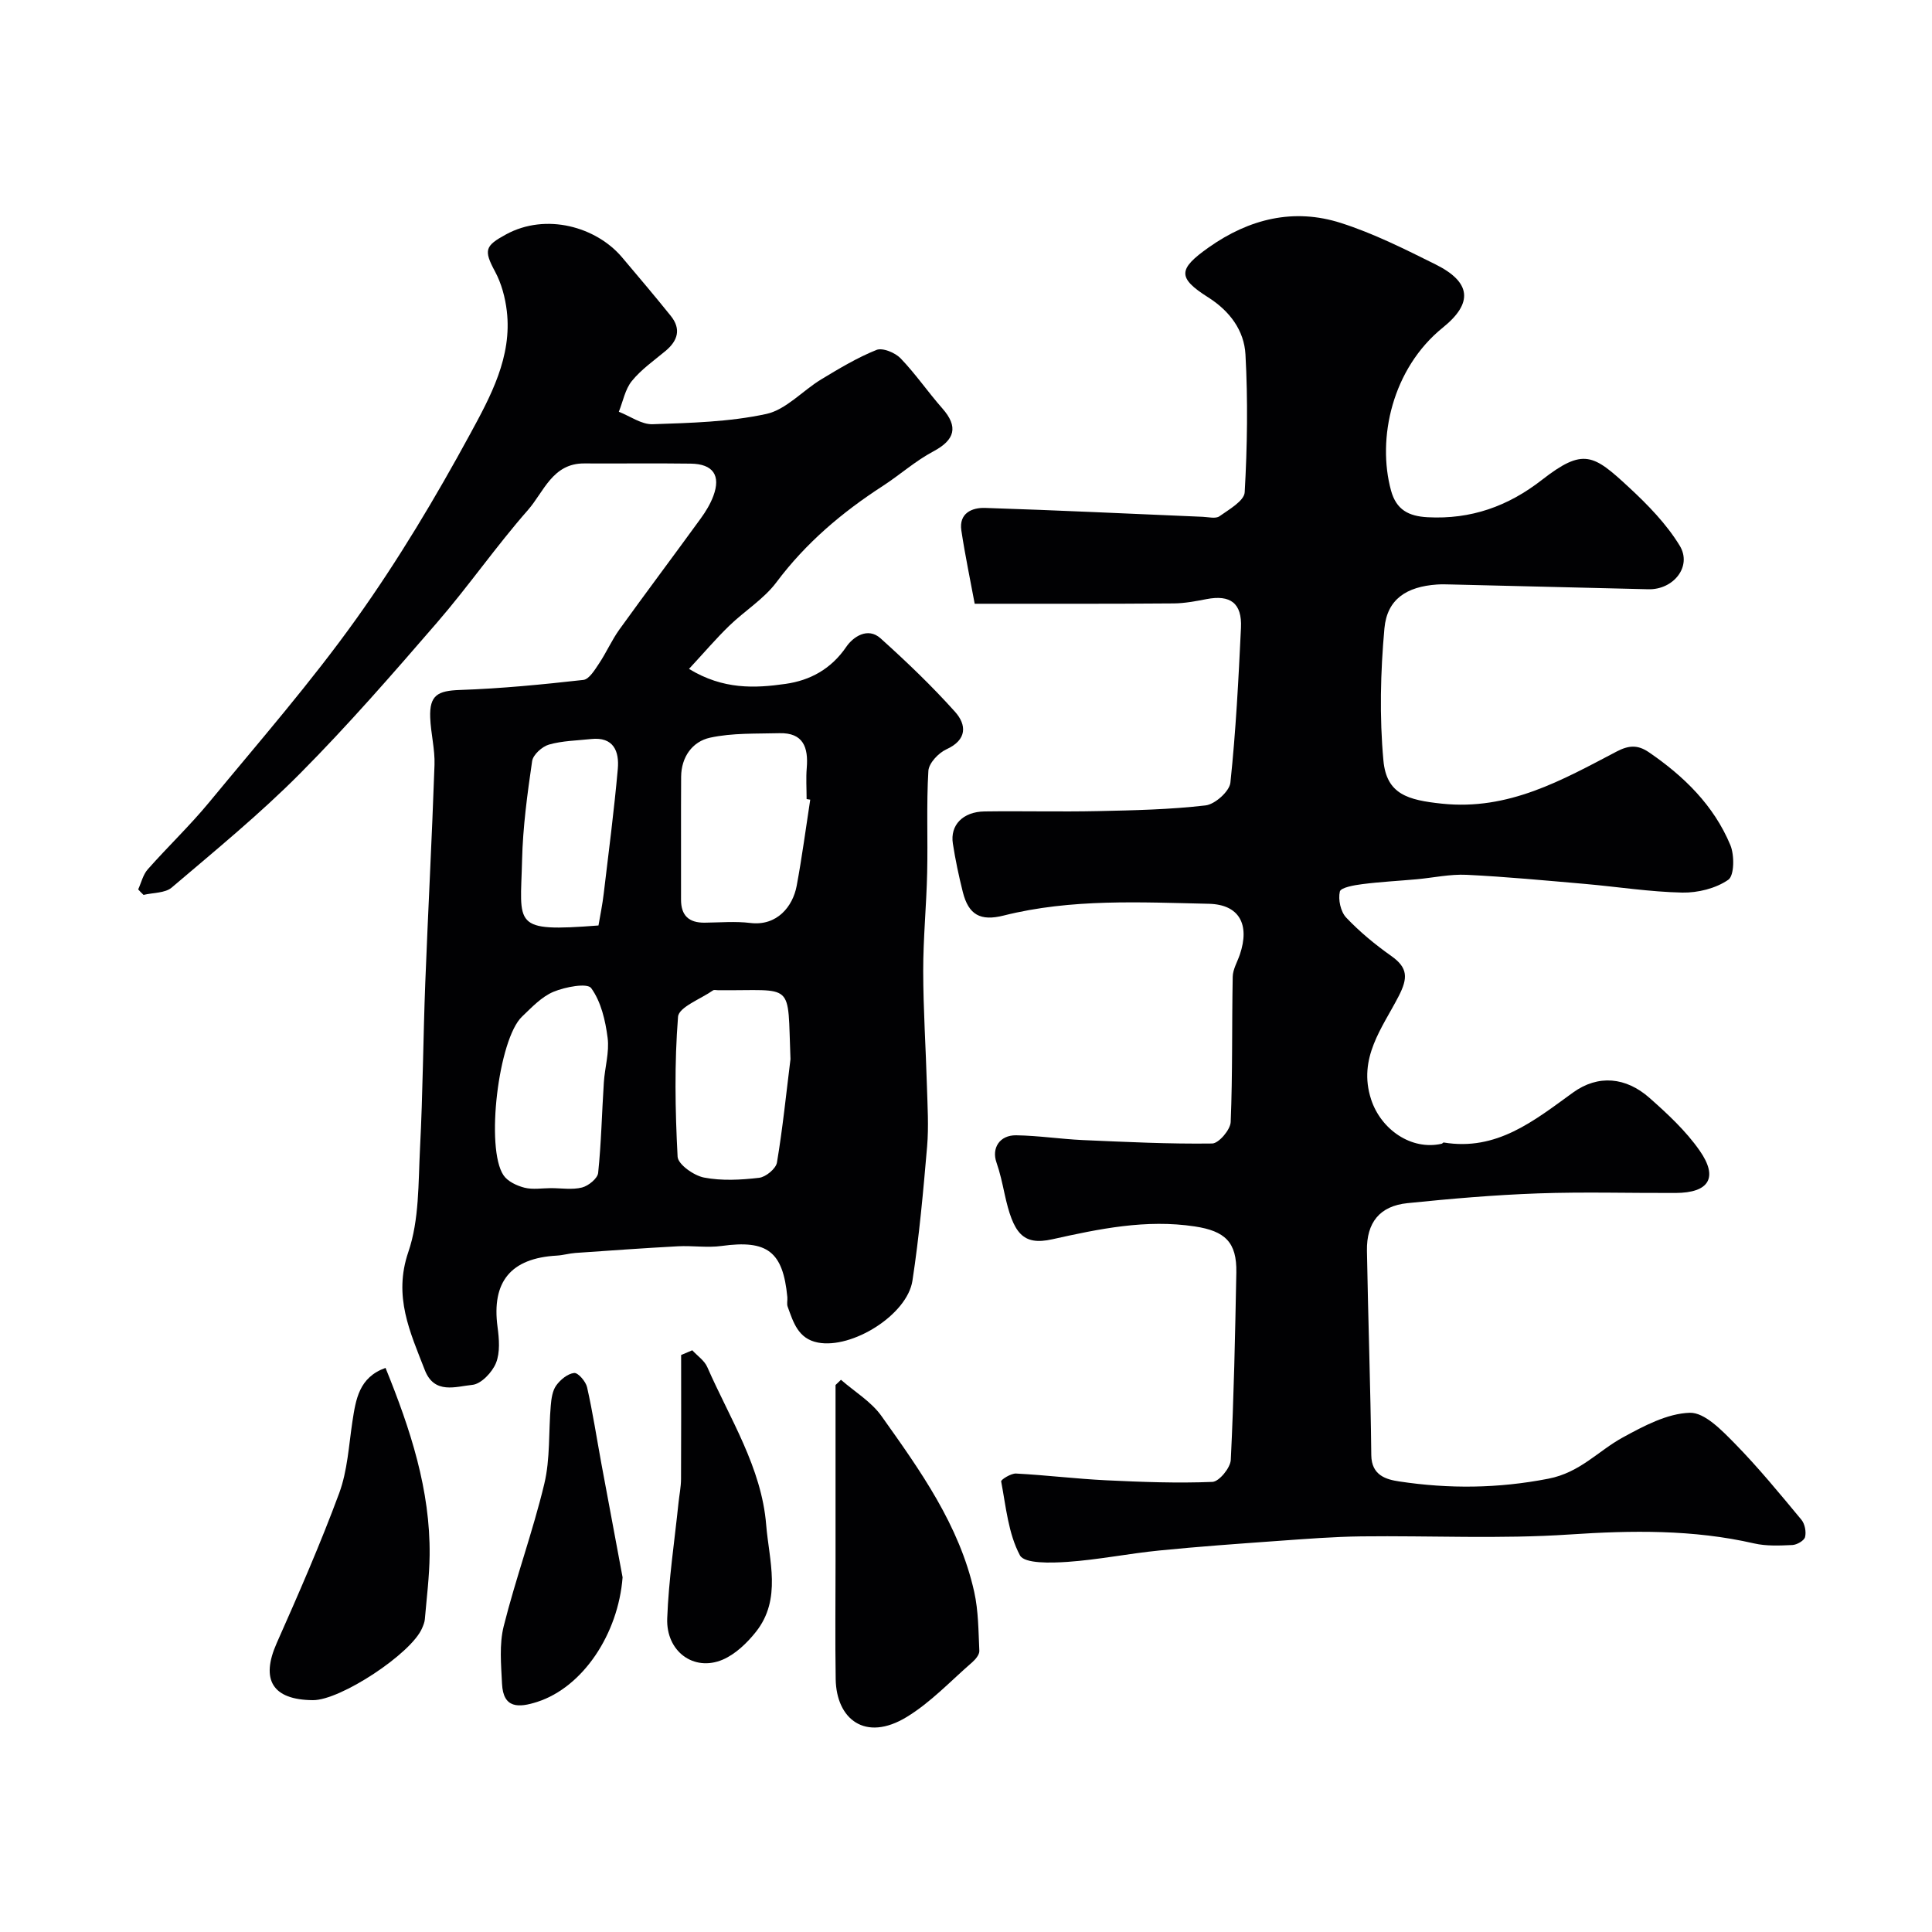
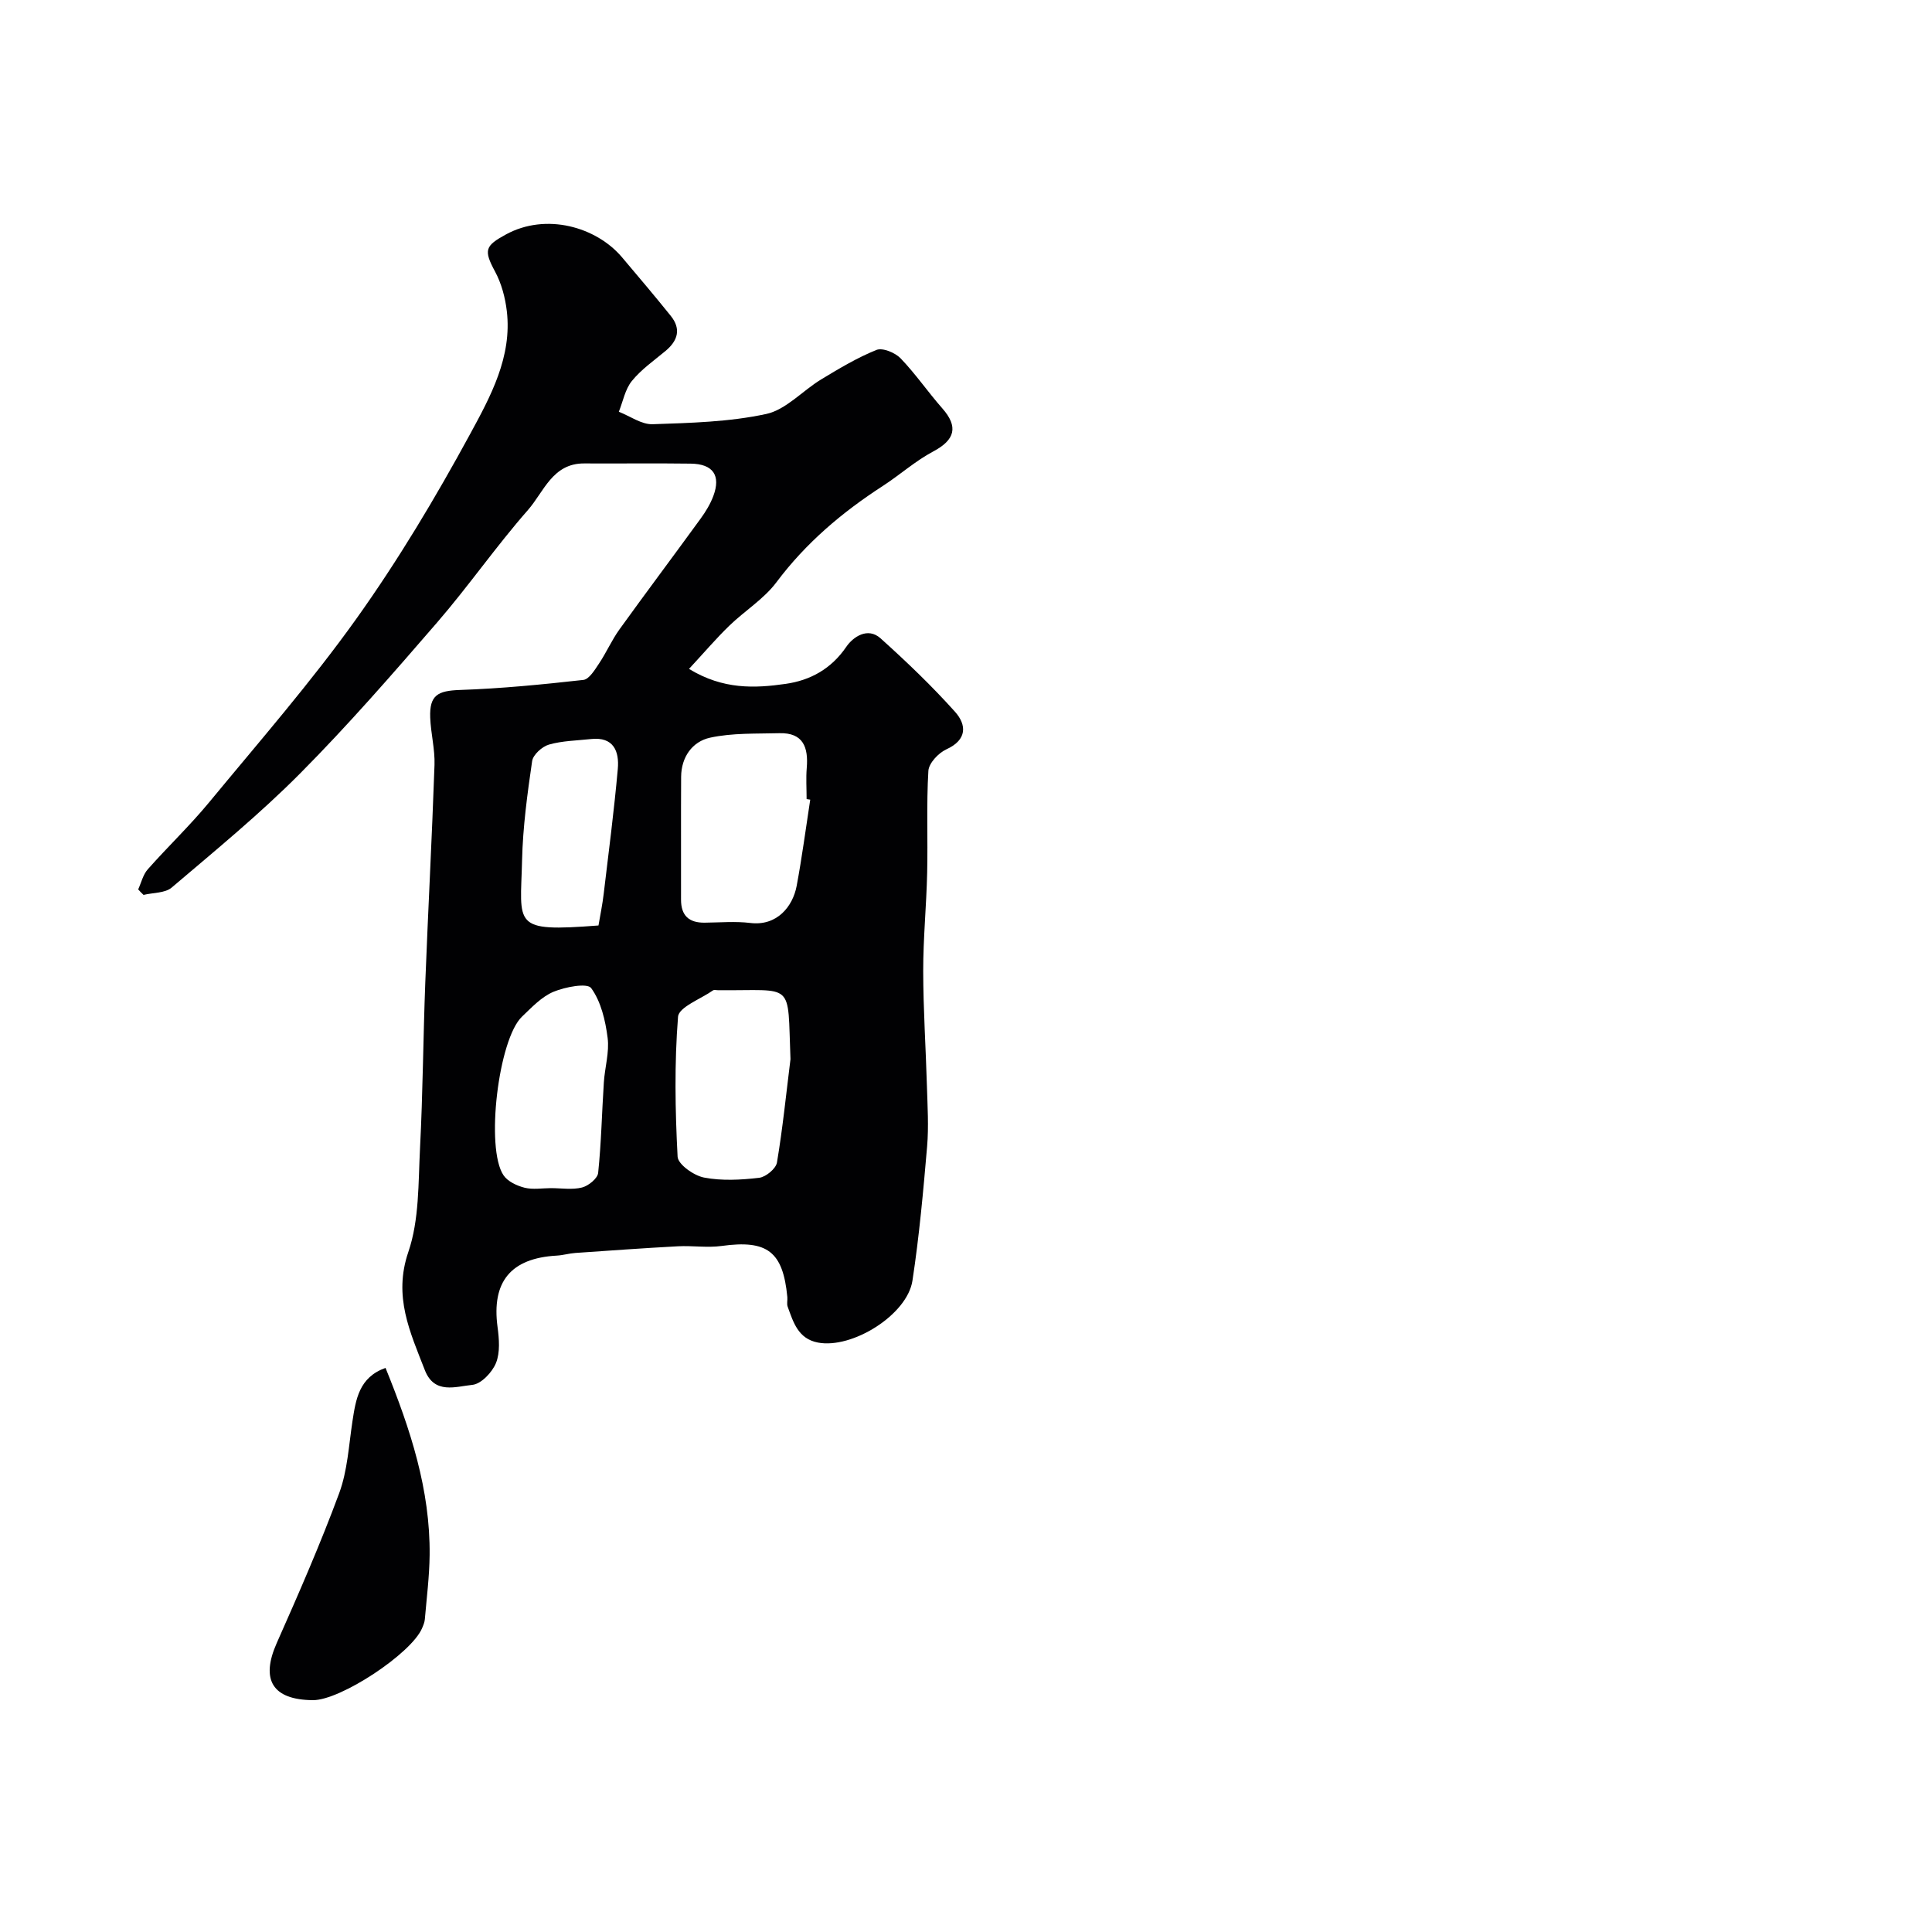
<svg xmlns="http://www.w3.org/2000/svg" enable-background="new 0 0 400 400" viewBox="0 0 400 400">
  <g fill="#010103">
-     <path d="m201.8 125c-.85-4.62-1.96-9.86-2.76-15.15-.55-3.6 2.2-4.78 4.92-4.69 15.03.48 30.05 1.21 45.07 1.84 1.16.05 2.66.44 3.44-.11 1.99-1.41 5.13-3.19 5.23-4.97.54-9.49.68-19.05.16-28.53-.27-4.97-3.25-9-7.74-11.84-6.4-4.05-6.21-5.85.15-10.34 8.38-5.91 17.59-8.18 27.37-5.04 6.75 2.16 13.2 5.4 19.57 8.57 7.43 3.69 7.79 8.02 1.53 13.07-10.5 8.47-13.69 22.98-10.74 33.76 1.09 3.96 3.61 5.31 7.59 5.52 8.96.47 16.63-2.26 23.67-7.75 8.57-6.67 10.63-5.27 18 1.56 3.91 3.62 7.77 7.58 10.51 12.08 2.61 4.3-1.3 9.15-6.5 9.02-13.59-.33-27.18-.66-40.77-.99-1-.02-2-.06-3 .01-6.27.44-10.31 3.01-10.87 9.07-.82 9.06-1.04 18.31-.21 27.35.64 7.03 5.09 8.21 12.12 8.95 13.82 1.45 24.86-4.87 36.18-10.8 2.47-1.29 4.34-1.43 6.64.14 7.29 4.98 13.46 11.01 16.89 19.23.87 2.09.83 6.32-.43 7.19-2.58 1.79-6.3 2.71-9.52 2.65-6.71-.14-13.39-1.2-20.1-1.79-8.18-.71-16.37-1.49-24.57-1.89-3.41-.16-6.85.6-10.28.92-3.76.34-7.55.53-11.29 1.01-1.68.21-4.47.7-4.66 1.54-.38 1.65.16 4.16 1.31 5.38 2.8 2.96 6.02 5.61 9.36 7.97 3.43 2.43 3.44 4.54 1.53 8.27-3.39 6.6-8.51 12.83-5.73 21.4 2.02 6.21 8.3 10.63 14.62 9.19.15-.03.29-.28.41-.26 10.97 1.82 18.68-4.48 26.76-10.33 5.24-3.79 10.98-3.19 15.82 1.07 3.76 3.32 7.55 6.84 10.4 10.92 3.94 5.63 1.95 8.76-4.95 8.79-9.5.04-19.01-.25-28.5.09-9.03.32-18.05 1.1-27.04 2.02-5.73.59-8.48 4-8.38 9.88.24 14.1.75 28.2.9 42.3.05 4.23 3.14 5.04 5.81 5.44 10.28 1.55 20.42 1.46 30.85-.57 6.6-1.28 10.28-5.74 15.41-8.54 4.34-2.37 9.19-4.97 13.88-5.11 3.07-.09 6.65 3.66 9.31 6.36 4.88 4.98 9.32 10.4 13.78 15.77.72.86 1.04 2.5.77 3.59-.18.75-1.68 1.61-2.62 1.66-2.64.12-5.38.25-7.92-.33-12.66-2.9-25.33-2.71-38.24-1.85-14.31.96-28.72.22-43.08.39-5.77.07-11.53.53-17.29.94-8.21.59-16.42 1.17-24.6 1.99-6.33.63-12.61 1.91-18.95 2.35-3.38.23-8.91.4-9.85-1.35-2.42-4.52-2.9-10.1-3.89-15.31-.07-.36 2.04-1.69 3.09-1.63 6.24.33 12.45 1.1 18.69 1.4 7.31.35 14.66.63 21.96.33 1.38-.06 3.72-2.9 3.8-4.55.64-12.92.9-25.86 1.15-38.79.12-6.31-2.35-8.6-8.6-9.55-10.09-1.53-19.8.5-29.51 2.66-6.16 1.37-8.1-1.28-9.88-9.45-.47-2.17-.94-4.36-1.67-6.45-1.04-2.94.62-5.68 4.08-5.63 4.6.07 9.19.78 13.79.99 8.93.39 17.87.83 26.79.71 1.36-.02 3.77-2.85 3.83-4.45.41-10.01.23-20.05.42-30.07.03-1.55.96-3.07 1.48-4.61 2.09-6.17-.07-10.36-6.43-10.5-14.19-.31-28.46-1.09-42.46 2.43-4.83 1.22-7.28-.14-8.47-4.87-.83-3.31-1.54-6.65-2.06-10.02-.6-3.83 2.08-6.6 6.55-6.66 7.83-.11 15.67.1 23.5-.07 7.44-.16 14.9-.32 22.28-1.18 1.94-.23 4.94-2.91 5.13-4.71 1.13-10.65 1.68-21.37 2.19-32.07.24-5.1-2.2-6.88-7.13-5.93-2.24.43-4.52.87-6.78.89-13.41.11-26.83.07-41.22.07z" />
    <path d="m28.61 184.14c.64-1.4 1-3.04 1.97-4.14 4.16-4.71 8.74-9.06 12.73-13.9 10.33-12.52 21.04-24.79 30.46-37.98 8.69-12.17 16.42-25.12 23.57-38.27 4.21-7.75 8.71-15.96 7.59-25.45-.33-2.79-1.11-5.72-2.43-8.17-2.42-4.48-2.05-5.34 2.25-7.69 8.3-4.53 18.7-1.59 24.05 4.75 3.39 4.01 6.78 8.01 10.07 12.1 2.2 2.73 1.47 5.14-1.08 7.27-2.4 2-5.03 3.83-6.97 6.22-1.4 1.72-1.83 4.22-2.7 6.37 2.34.91 4.7 2.66 7.01 2.58 7.87-.27 15.87-.47 23.51-2.12 4.1-.89 7.51-4.81 11.36-7.15 3.71-2.24 7.46-4.5 11.46-6.11 1.27-.51 3.86.56 4.99 1.73 3.11 3.23 5.67 6.99 8.64 10.36 3.37 3.82 2.64 6.53-1.86 8.92-3.71 1.97-6.93 4.87-10.48 7.17-8.42 5.45-15.91 11.79-21.99 19.91-2.62 3.5-6.61 5.94-9.8 9.04-2.71 2.63-5.17 5.52-8.31 8.91 7.1 4.32 13.63 4.01 20 3.1 5.07-.72 9.43-3.07 12.57-7.68 1.36-2 4.41-4.16 7.09-1.75 5.37 4.83 10.61 9.84 15.42 15.21 2.39 2.67 2.56 5.79-1.79 7.77-1.64.75-3.63 2.86-3.73 4.46-.42 7.01-.09 14.05-.25 21.08-.15 6.8-.83 13.59-.82 20.38.01 7.93.54 15.86.77 23.8.12 4.16.39 8.36.04 12.49-.8 9.29-1.63 18.6-3.04 27.81-1.09 7.08-12.51 14.17-19.58 12.8-4.09-.79-5.08-4.2-6.25-7.42-.22-.59-.01-1.33-.07-1.99-.9-9.46-4.17-11.89-13.59-10.59-2.97.41-6.06-.09-9.07.07-7.08.38-14.15.89-21.22 1.38-1.29.09-2.57.48-3.86.55-9.53.53-13.51 5.42-12.26 14.77.33 2.46.56 5.28-.32 7.46-.78 1.93-3.07 4.35-4.89 4.53-3.4.33-7.87 2.05-9.85-3.07-3.05-7.86-6.56-15.23-3.41-24.44 2.28-6.66 2.05-14.26 2.42-21.47.59-11.42.65-22.86 1.09-34.29.58-15.03 1.39-30.05 1.91-45.09.11-3.25-.77-6.52-.89-9.8-.17-4.64 1.56-5.55 6.15-5.71 8.54-.29 17.06-1.13 25.56-2.08 1.2-.14 2.36-2.08 3.24-3.39 1.53-2.29 2.64-4.86 4.24-7.08 5.54-7.69 11.23-15.26 16.8-22.93 1.05-1.44 2.01-3.02 2.63-4.68 1.59-4.26-.06-6.64-4.69-6.7-7.35-.1-14.7 0-22.05-.04-6.57-.04-8.36 5.91-11.65 9.65-6.58 7.49-12.29 15.75-18.81 23.29-9.19 10.63-18.44 21.26-28.33 31.22-8.34 8.4-17.56 15.95-26.6 23.64-1.38 1.18-3.87 1.05-5.84 1.53-.39-.35-.75-.74-1.11-1.14zm139.14-18.58c-.25-.04-.5-.08-.75-.12 0-2.16-.15-4.33.03-6.47.35-4.23-.72-7.3-5.66-7.17-4.8.13-9.73-.08-14.36.93-3.66.8-5.96 3.99-5.99 8.1-.05 8.47 0 16.94-.02 25.41-.01 3.31 1.62 4.82 4.88 4.79 3.15-.03 6.35-.32 9.46.06 5.54.68 8.8-3.42 9.6-7.67 1.11-5.93 1.89-11.91 2.81-17.86zm-4.09 53.73c-.66-16.4 1.05-14.12-15.06-14.28-.33 0-.76-.12-.98.04-2.55 1.79-7.08 3.46-7.24 5.46-.76 9.61-.6 19.33-.09 28.97.09 1.6 3.36 3.91 5.47 4.32 3.69.71 7.64.49 11.41.05 1.38-.16 3.47-1.88 3.69-3.16 1.19-7.09 1.91-14.26 2.8-21.4zm-49.61 26.7c2.16 0 4.42.38 6.45-.13 1.33-.34 3.22-1.87 3.34-3.02.65-6.22.77-12.49 1.18-18.74.2-3.09 1.17-6.25.78-9.24-.46-3.58-1.36-7.47-3.4-10.28-.81-1.12-5.39-.25-7.81.76-2.46 1.03-4.51 3.23-6.52 5.15-4.88 4.65-7.6 27.26-3.82 32.84.86 1.28 2.75 2.16 4.34 2.57 1.72.43 3.63.1 5.46.09zm9.86-54.38c.36-2.12.82-4.33 1.08-6.56 1.03-8.62 2.15-17.22 2.92-25.86.32-3.61-.85-6.69-5.54-6.18-2.92.32-5.93.35-8.72 1.15-1.42.41-3.29 2.1-3.48 3.43-.99 6.79-1.92 13.64-2.08 20.48-.32 13.58-2.24 14.93 15.82 13.54z" />
-     <path d="m174.11 285.67c2.84 2.48 6.28 4.53 8.4 7.52 8 11.25 16.11 22.56 19.19 36.39.88 3.96.87 8.13 1.06 12.21.04.77-.79 1.77-1.48 2.37-4.46 3.87-8.59 8.31-13.58 11.34-8.56 5.2-14.54.43-14.68-7.84-.13-8.15-.03-16.3-.03-24.44 0-12.16 0-24.32 0-36.47.38-.37.75-.72 1.12-1.08z" />
    <path d="m79.82 283.21c5.18 12.75 9.27 25.27 9.13 38.75-.05 4.43-.61 8.85-.99 13.28-.05.62-.31 1.25-.56 1.83-2.18 5.26-16.92 14.98-22.62 14.93-8.38-.07-10.85-4.22-7.5-11.79 4.55-10.25 9.05-20.54 12.94-31.05 1.72-4.65 1.99-9.85 2.74-14.83.71-4.63 1.37-9.17 6.86-11.12z" />
-     <path d="m128.9 326.57c-.9 11.7-8.19 22.73-17.68 25.79-3.83 1.23-7.03 1.4-7.28-3.74-.19-3.98-.6-8.16.35-11.94 2.48-9.9 6.02-19.54 8.4-29.46 1.25-5.21.87-10.79 1.34-16.2.12-1.43.34-3.06 1.12-4.16.86-1.2 2.37-2.45 3.72-2.6.81-.09 2.41 1.76 2.68 2.96 1.18 5.23 1.99 10.54 2.96 15.82 1.45 7.85 2.93 15.69 4.39 23.53z" />
-     <path d="m143.33 279.56c1.05 1.15 2.51 2.12 3.1 3.47 4.68 10.68 11.25 20.82 12.2 32.68.59 7.33 3.26 15.34-2.11 22.13-1.85 2.33-4.27 4.66-6.93 5.79-5.94 2.5-11.71-1.7-11.45-8.56.3-8 1.51-15.97 2.34-23.95.17-1.63.51-3.26.52-4.89.05-8.56.02-17.12.02-25.69.75-.33 1.53-.65 2.31-.98z" />
  </g>
</svg>